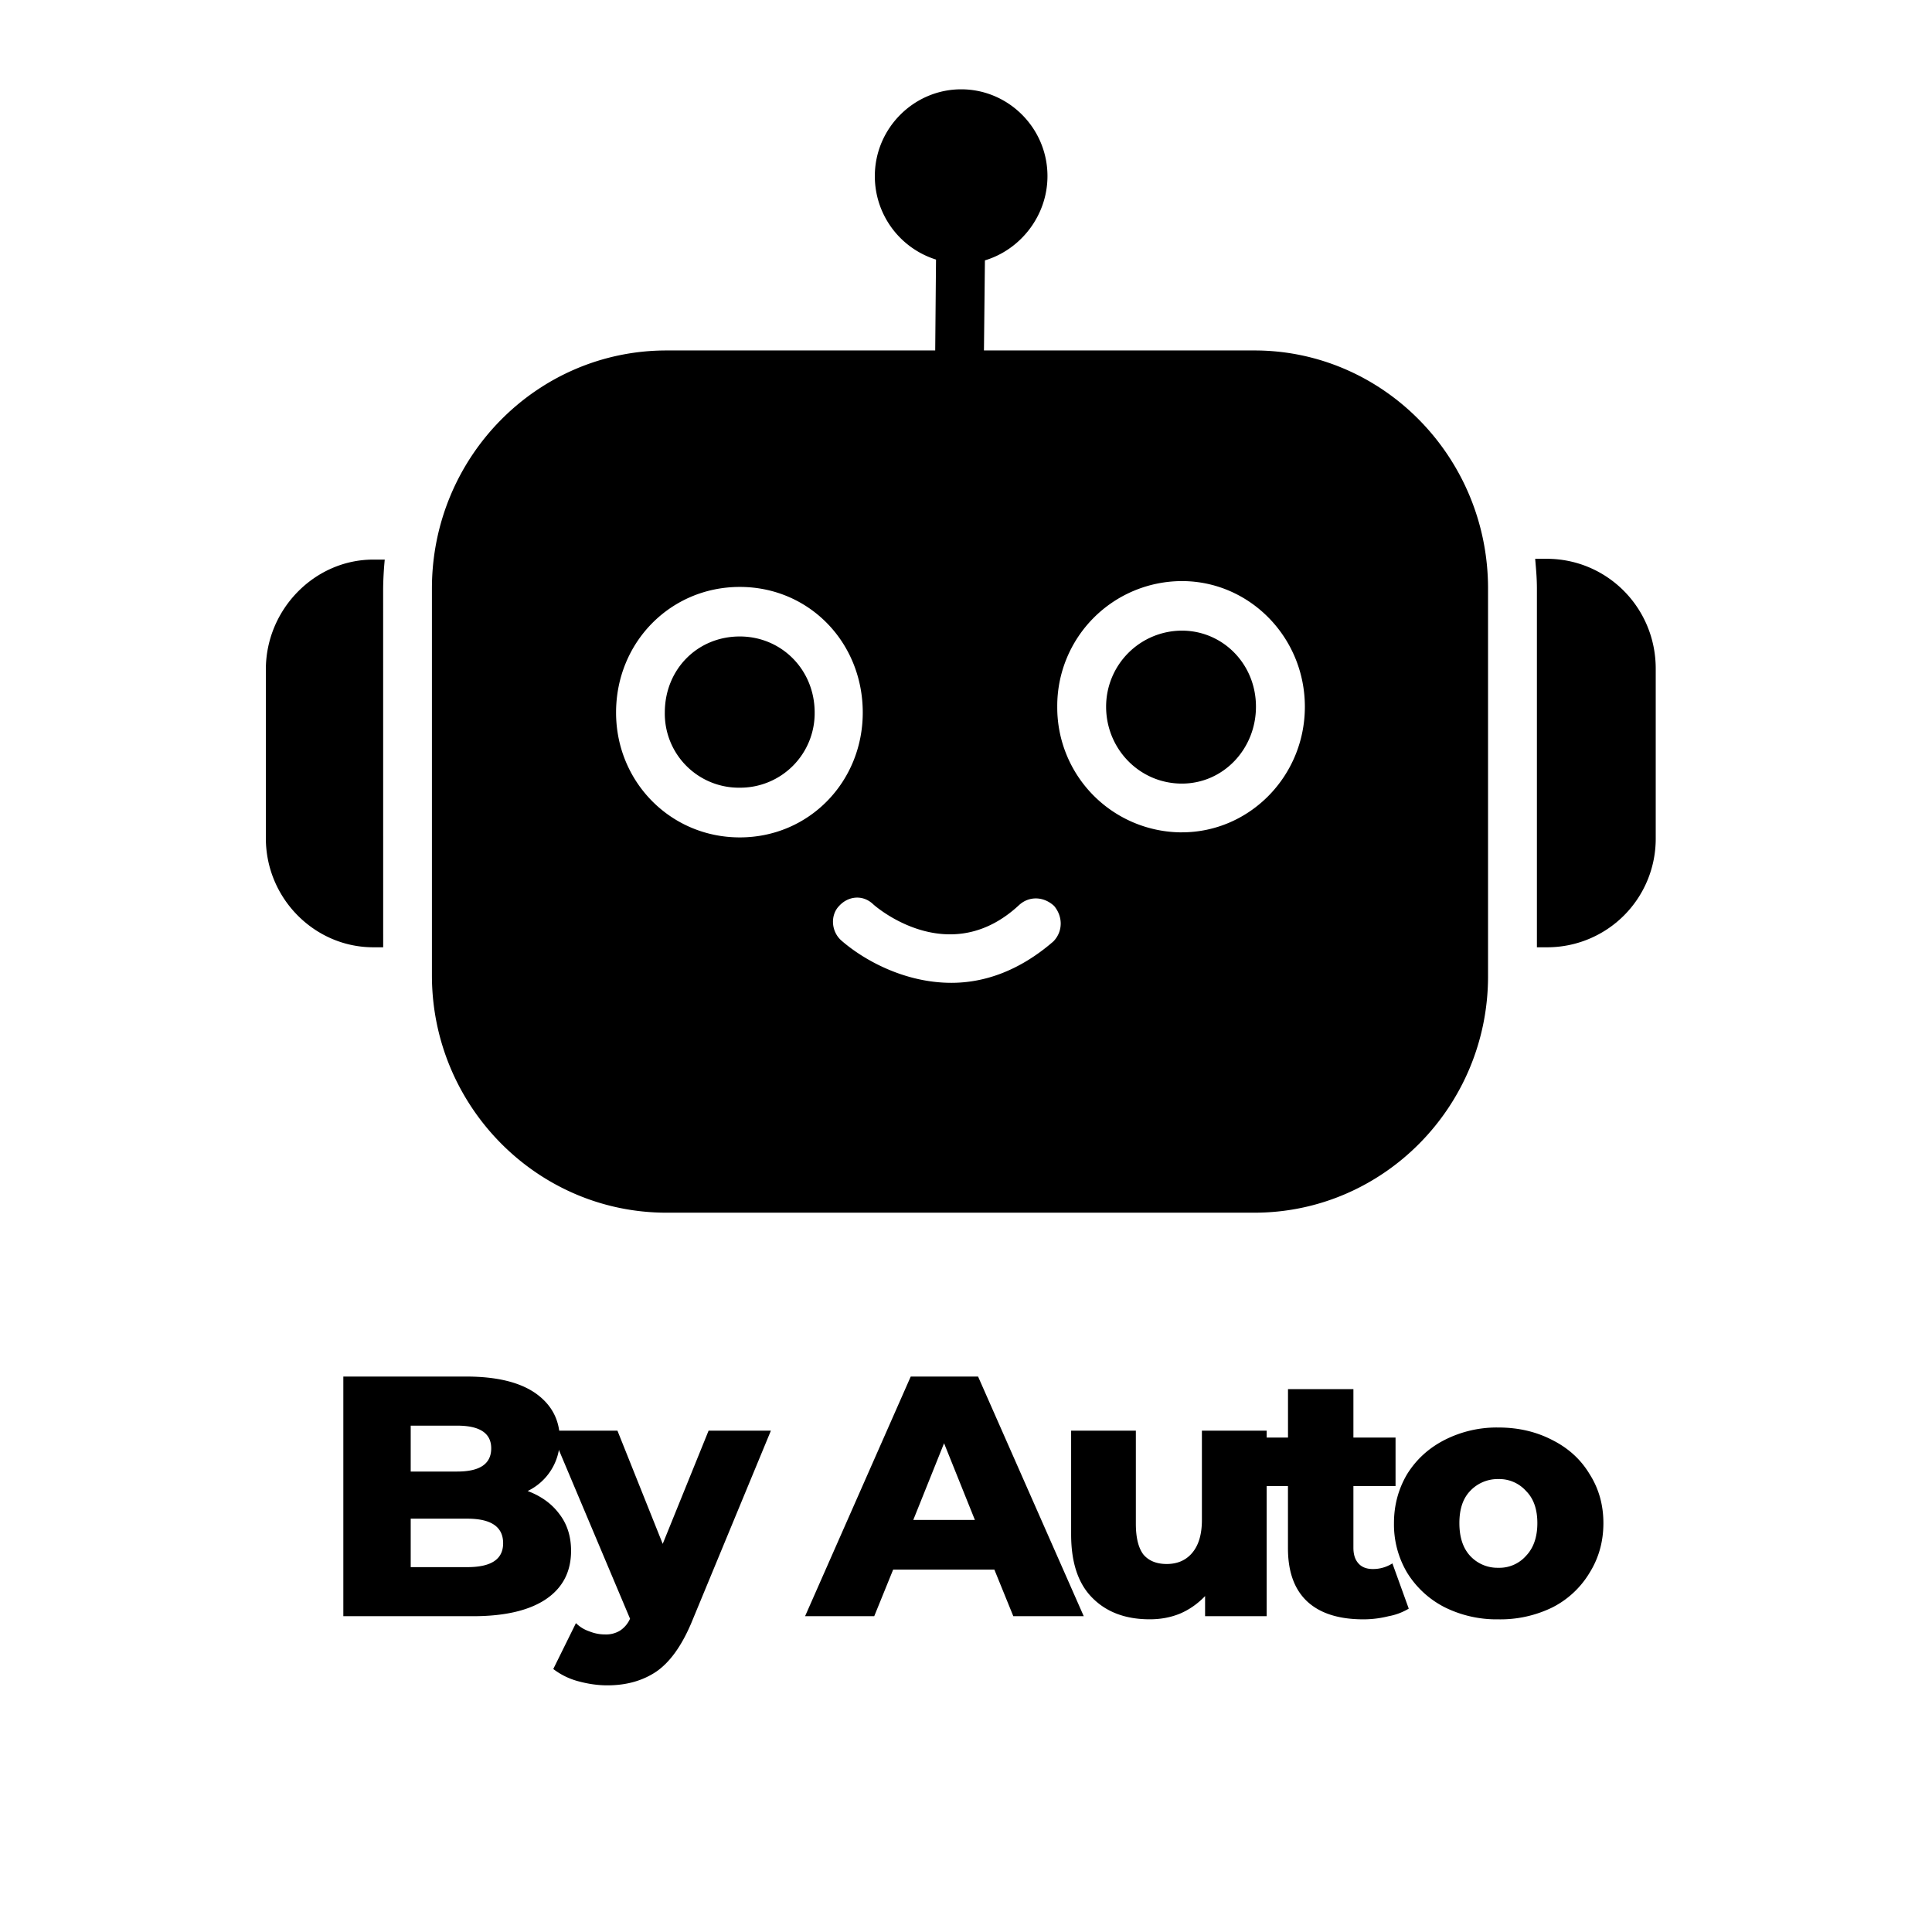
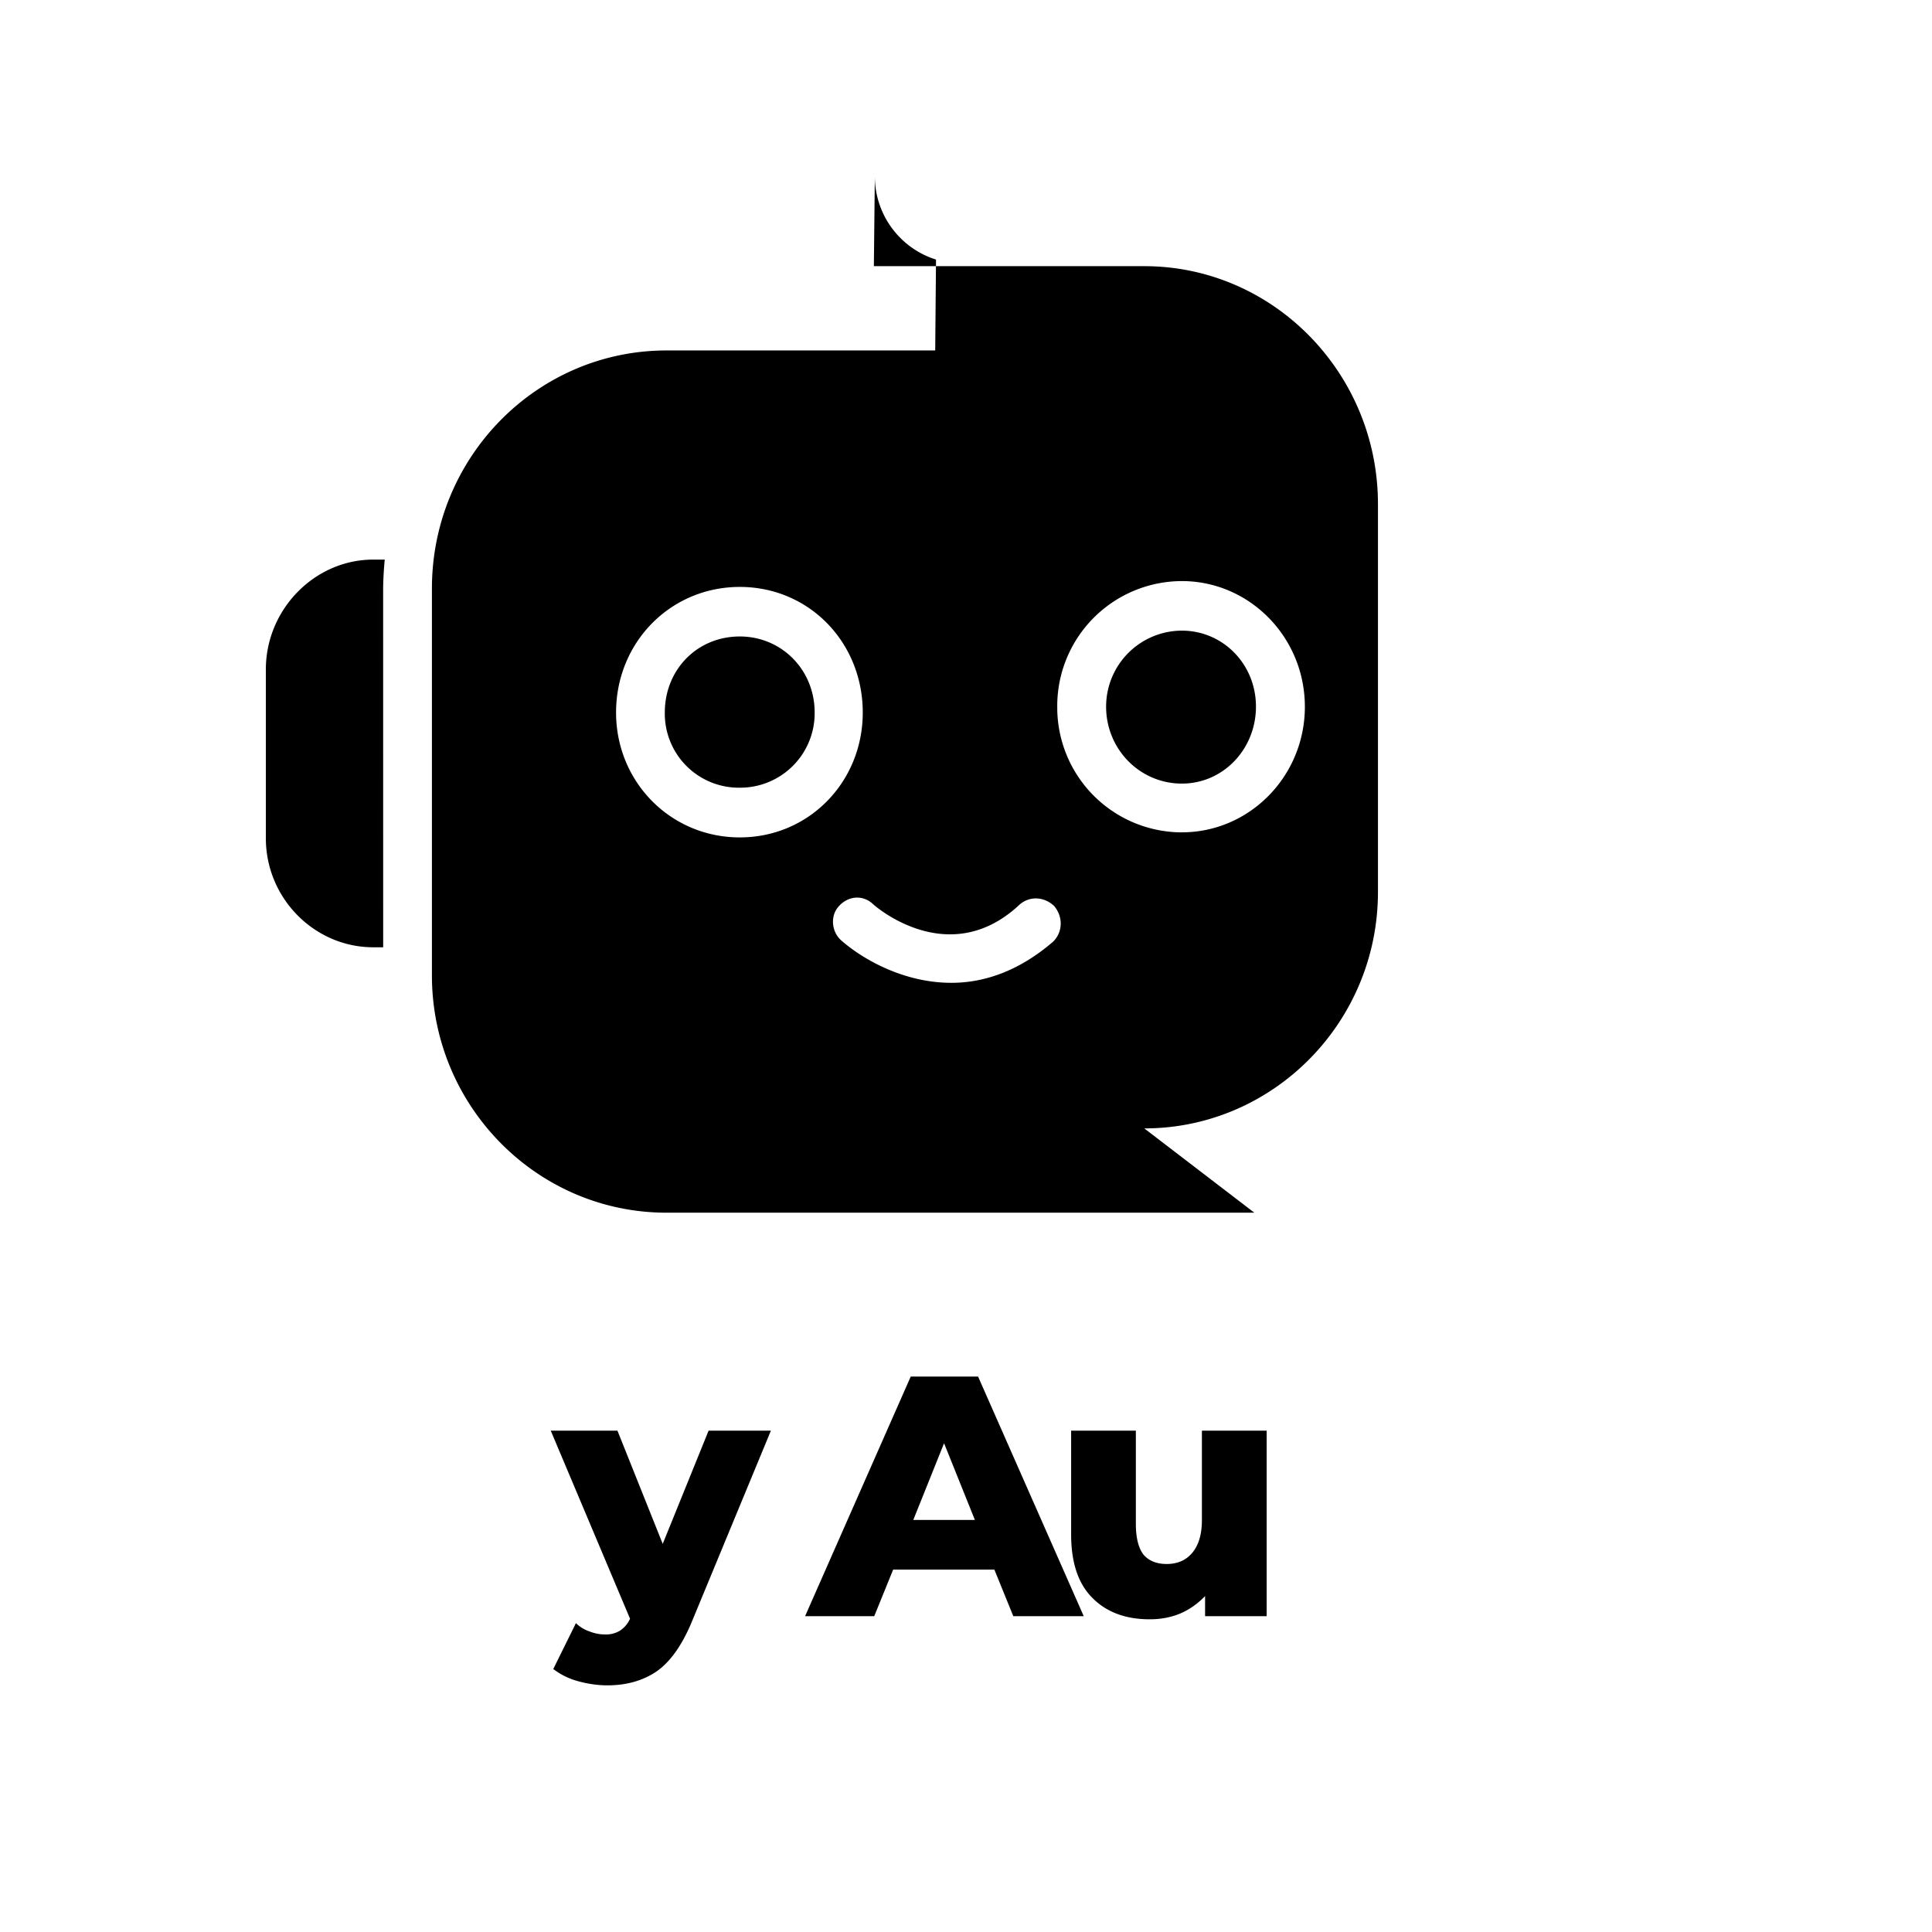
<svg xmlns="http://www.w3.org/2000/svg" width="64" height="64" version="1.0" viewBox="0 0 48 48">
  <defs>
    <clipPath id="b">
      <path d="M27 4h5.988v6H27Zm0 0" />
    </clipPath>
    <clipPath id="a">
      <path d="M0 0h33v12H0z" />
    </clipPath>
    <clipPath id="c">
      <path d="M10 2.215h27v27.918H10Zm0 0" />
    </clipPath>
    <clipPath id="d">
      <path d="M6.605 13H10v11H6.605Zm0 0" />
    </clipPath>
    <clipPath id="e">
      <path d="M38 13h3.137v11H38Zm0 0" />
    </clipPath>
  </defs>
  <g clip-path="url(#a)" transform="translate(7 31)">
-     <path d="M6.11 6.044c.332.125.594.313.781.563.196.25.297.558.297.922 0 .523-.21.922-.625 1.203-.418.281-1.023.422-1.812.422H1.53V3.2h3.05c.758 0 1.336.14 1.734.421.395.282.594.664.594 1.141a1.408 1.408 0 0 1-.797 1.281ZM3.204 4.42v1.14H4.36c.562 0 .844-.19.844-.577 0-.375-.282-.563-.844-.563ZM4.61 7.935c.594 0 .89-.195.89-.594 0-.406-.296-.61-.89-.61H3.204v1.204Zm0 0" />
    <path d="m12.153 4.544-1.985 4.797c-.242.563-.527.957-.86 1.188-.335.226-.741.343-1.218.343-.25 0-.5-.039-.75-.109a1.761 1.761 0 0 1-.594-.297l.563-1.14c.094.093.203.16.328.203.125.05.254.078.39.078a.666.666 0 0 0 .376-.094.68.68 0 0 0 .25-.297l-1.97-4.672H8.34l1.125 2.813 1.14-2.813Zm5.552 3.453H15.19l-.47 1.157h-1.718L15.627 3.2H17.3l2.625 5.953h-1.75Zm-.484-1.234-.766-1.906-.765 1.906Zm7.249-2.219v4.61h-1.53v-.5c-.18.187-.387.336-.626.437-.23.094-.48.14-.75.14-.594 0-1.07-.175-1.422-.53-.355-.352-.53-.88-.53-1.579V4.544h1.608v2.313c0 .344.063.601.188.765.133.157.328.235.578.235.258 0 .469-.086.625-.266.164-.187.25-.46.25-.828V4.544Zm0 0" />
-     <path d="M28 8.966a1.482 1.482 0 0 1-.5.188c-.2.05-.407.078-.626.078-.605 0-1.07-.145-1.39-.438-.325-.3-.485-.742-.485-1.328V5.92h-.672V4.716H25V3.513h1.625v1.203h1.047V5.92h-1.047v1.532c0 .168.04.296.125.39.082.094.203.14.36.14a.887.887 0 0 0 .484-.14Zm0 0" />
    <g clip-path="url(#b)">
-       <path d="M30.227 9.232a2.9 2.9 0 0 1-1.328-.297 2.346 2.346 0 0 1-.938-.86 2.343 2.343 0 0 1-.328-1.234c0-.445.11-.851.328-1.219.227-.363.535-.644.922-.843a2.853 2.853 0 0 1 1.344-.313c.5 0 .945.106 1.343.313.395.199.704.48.922.843.227.356.344.762.344 1.22 0 .46-.117.87-.344 1.234a2.278 2.278 0 0 1-.922.859 2.94 2.94 0 0 1-1.343.297Zm0-1.281a.88.88 0 0 0 .687-.297c.188-.196.281-.47.281-.813 0-.344-.093-.61-.28-.797a.892.892 0 0 0-.688-.297.938.938 0 0 0-.703.297c-.18.188-.266.453-.266.797 0 .344.086.617.266.813a.923.923 0 0 0 .703.297Zm0 0" />
-     </g>
+       </g>
  </g>
  <g clip-path="url(#c)">
-     <path fill-rule="evenodd" d="M31.164 30.129H16.56c-3.22 0-5.829-2.652-5.829-5.895v-9.613c0-3.266 2.61-5.914 5.829-5.914h6.675l.02-2.258a2.17 2.17 0 0 1-1.52-2.074c0-1.191.973-2.156 2.145-2.156 1.176 0 2.144.965 2.144 2.156 0 .984-.668 1.828-1.554 2.094l-.024 2.238h6.72c3.194 0 5.804 2.648 5.804 5.914v9.633c0 3.246-2.61 5.875-5.805 5.875ZM18.38 20.805c-1.719 0-3.074-1.38-3.074-3.102 0-1.746 1.355-3.121 3.074-3.121 1.719 0 3.055 1.375 3.055 3.121 0 1.723-1.336 3.102-3.055 3.102Zm0-4.992c-1.055 0-1.863.82-1.863 1.89a1.84 1.84 0 0 0 1.863 1.867 1.85 1.85 0 0 0 1.86-1.867c0-1.07-.829-1.89-1.86-1.89Zm10.984 4.867a3.103 3.103 0 0 1-3.097-3.121 3.103 3.103 0 0 1 3.097-3.122c1.68 0 3.055 1.395 3.055 3.122 0 1.726-1.375 3.12-3.055 3.12Zm0-5.012a1.888 1.888 0 0 0-1.883 1.89c0 1.047.829 1.91 1.883 1.91 1.032 0 1.84-.863 1.84-1.91 0-1.066-.828-1.89-1.84-1.89Zm-5.726 8.75c-1.153 0-2.164-.555-2.73-1.047-.262-.226-.282-.637-.06-.863.223-.246.587-.29.848-.04.184.165 1.942 1.579 3.621.02.243-.226.606-.226.872.02.222.265.222.637-.02.883-.852.738-1.723 1.027-2.531 1.027Zm0 0" />
+     <path fill-rule="evenodd" d="M31.164 30.129H16.56c-3.22 0-5.829-2.652-5.829-5.895v-9.613c0-3.266 2.61-5.914 5.829-5.914h6.675l.02-2.258a2.17 2.17 0 0 1-1.52-2.074l-.024 2.238h6.72c3.194 0 5.804 2.648 5.804 5.914v9.633c0 3.246-2.61 5.875-5.805 5.875ZM18.38 20.805c-1.719 0-3.074-1.38-3.074-3.102 0-1.746 1.355-3.121 3.074-3.121 1.719 0 3.055 1.375 3.055 3.121 0 1.723-1.336 3.102-3.055 3.102Zm0-4.992c-1.055 0-1.863.82-1.863 1.89a1.84 1.84 0 0 0 1.863 1.867 1.85 1.85 0 0 0 1.86-1.867c0-1.07-.829-1.89-1.86-1.89Zm10.984 4.867a3.103 3.103 0 0 1-3.097-3.121 3.103 3.103 0 0 1 3.097-3.122c1.68 0 3.055 1.395 3.055 3.122 0 1.726-1.375 3.12-3.055 3.12Zm0-5.012a1.888 1.888 0 0 0-1.883 1.89c0 1.047.829 1.91 1.883 1.91 1.032 0 1.84-.863 1.84-1.91 0-1.066-.828-1.89-1.84-1.89Zm-5.726 8.75c-1.153 0-2.164-.555-2.73-1.047-.262-.226-.282-.637-.06-.863.223-.246.587-.29.848-.04.184.165 1.942 1.579 3.621.02.243-.226.606-.226.872.02.222.265.222.637-.02.883-.852.738-1.723 1.027-2.531 1.027Zm0 0" />
  </g>
  <g clip-path="url(#d)">
    <path fill-rule="evenodd" d="M9.52 23.535h-.247c-1.453 0-2.668-1.21-2.668-2.71v-4.192c0-1.496 1.215-2.73 2.668-2.73h.286a8.4 8.4 0 0 0-.04.718Zm0 0" />
  </g>
  <g clip-path="url(#e)">
-     <path fill-rule="evenodd" d="M38.426 23.535h-.242v-8.914c0-.266-.024-.512-.043-.738h.285c1.496 0 2.71 1.21 2.71 2.73v4.211a2.696 2.696 0 0 1-2.71 2.711Zm0 0" />
-   </g>
+     </g>
</svg>